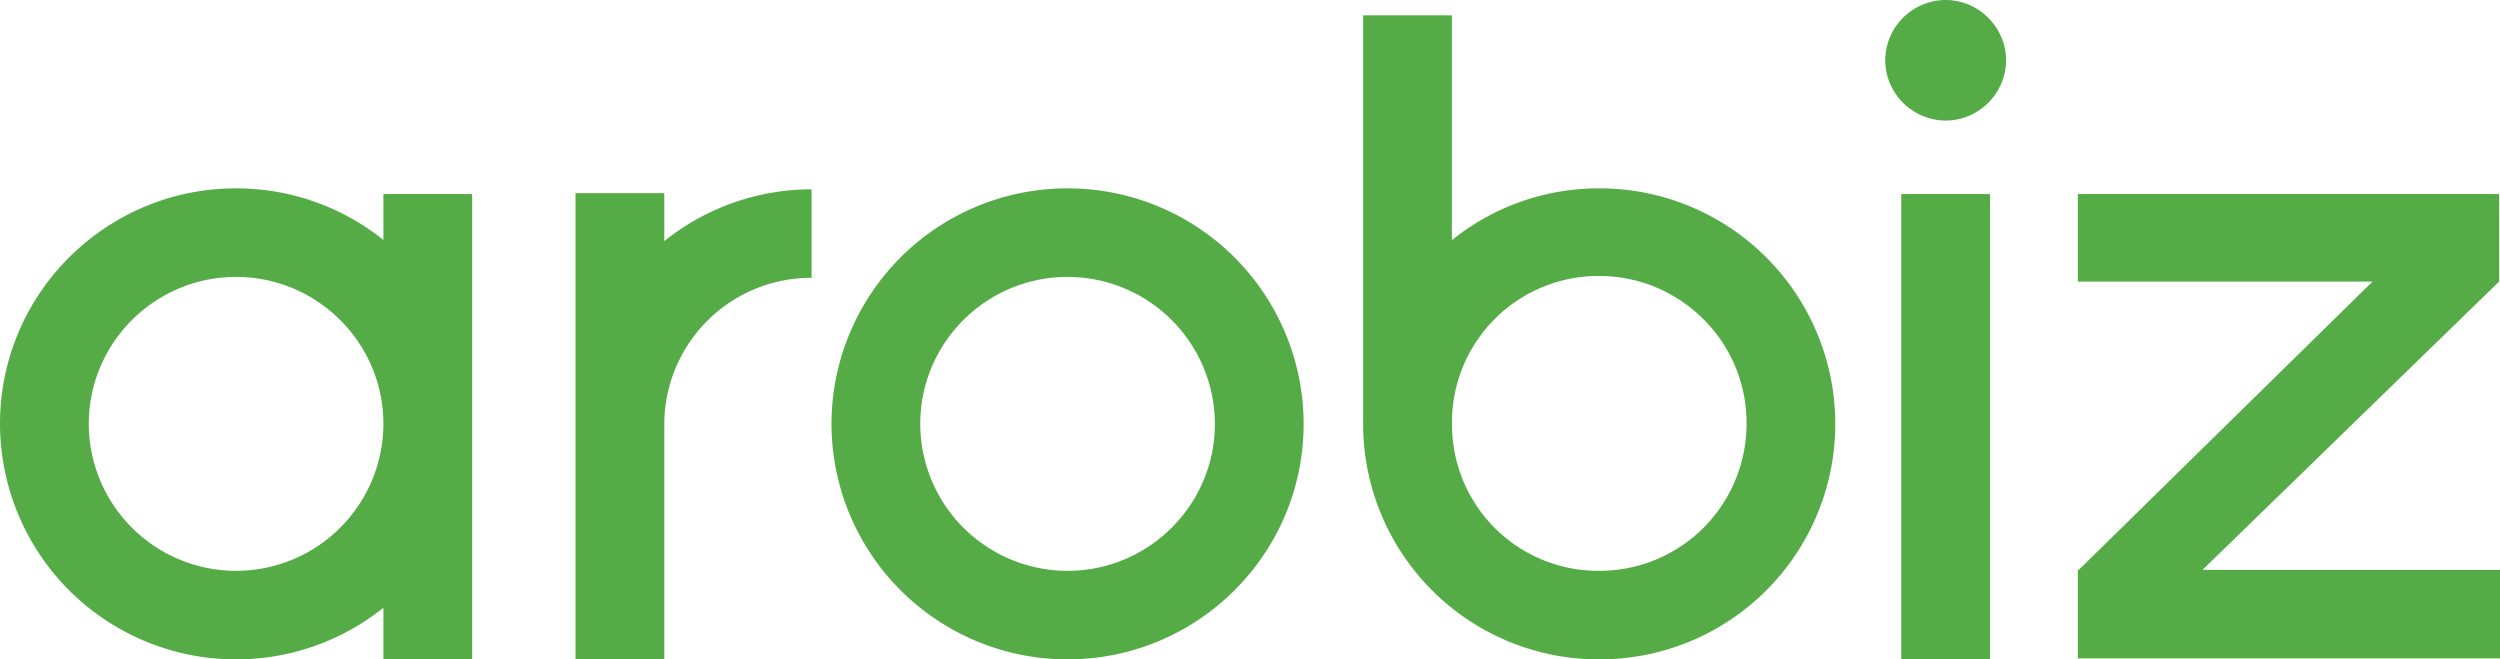
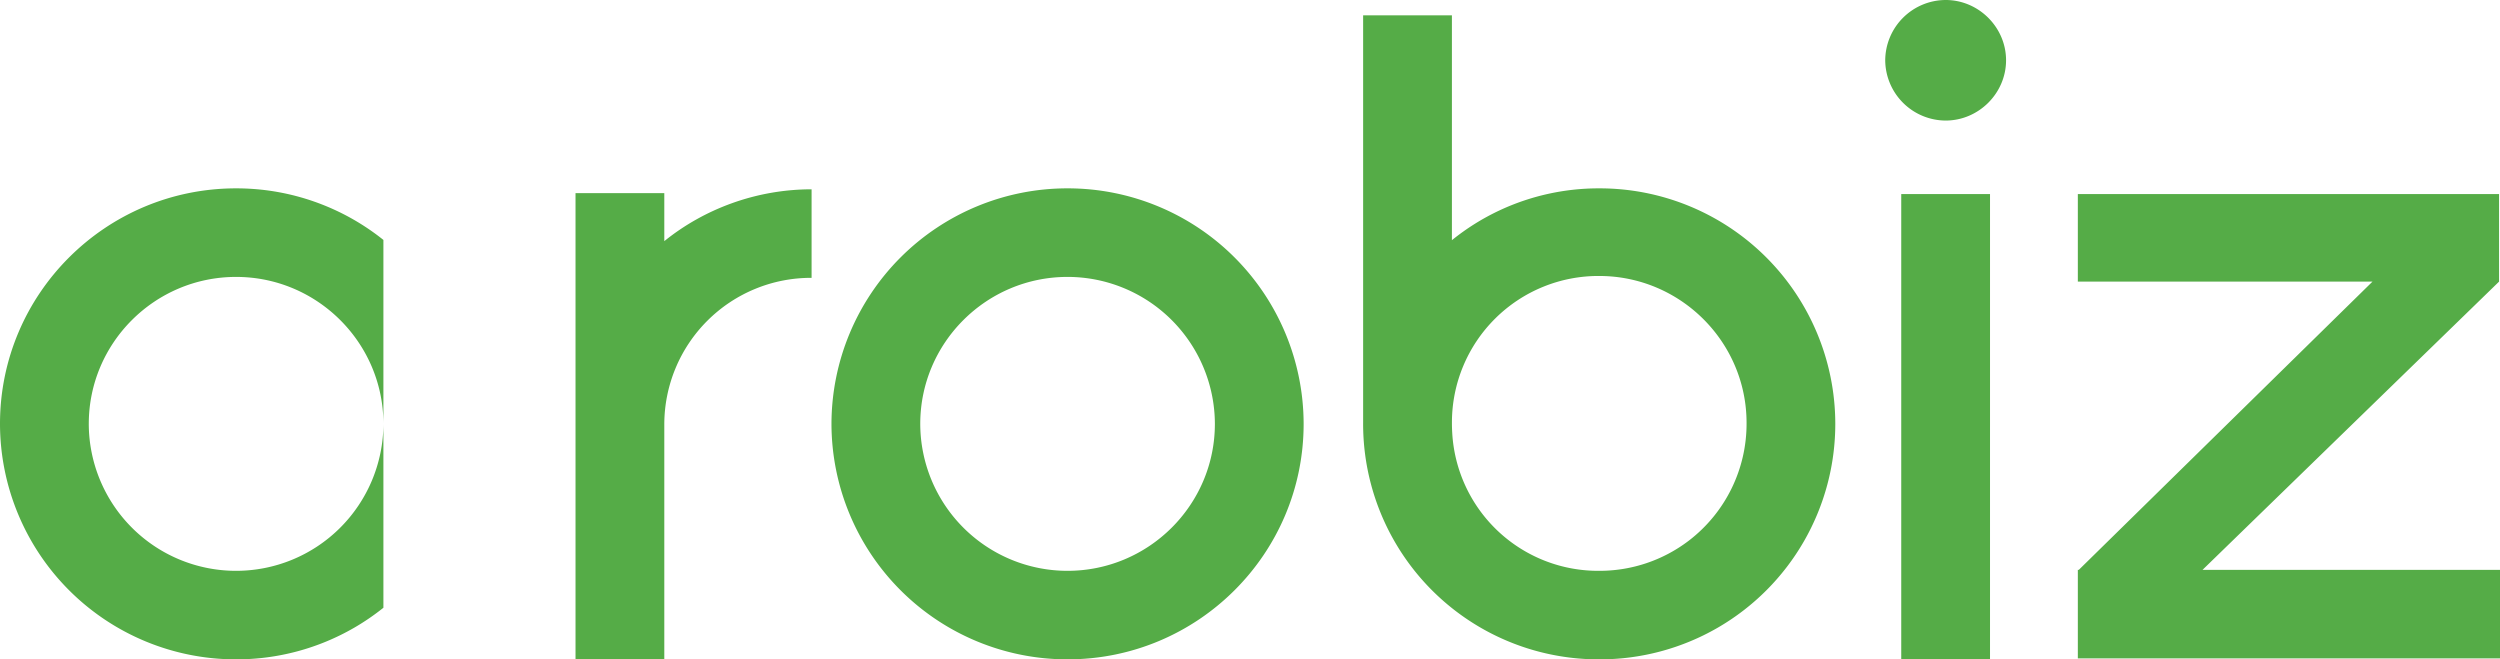
<svg xmlns="http://www.w3.org/2000/svg" width="91.013" height="24.004" viewBox="867 2 91.013 24.004">
-   <path d="m947.183 22.746 10.796-10.494V9.064h-15.335v3.188h10.727l-10.692 10.494h-.035v3.224h15.37v-3.224h-10.831ZM925.218 8.857a8.521 8.521 0 0 0-3.614.796 8.483 8.483 0 0 0-1.747 1.091V2.558h-3.232v14.84a8.573 8.573 0 0 0 8.593 8.606 8.573 8.573 0 0 0 8.596-8.607 8.58 8.58 0 0 0-8.596-8.54Zm-44.26 1.878a8.564 8.564 0 0 0-4.798-1.86 8.725 8.725 0 0 0-.565-.018c-4.745 0-8.595 3.84-8.595 8.574a8.588 8.588 0 0 0 8.595 8.573 8.558 8.558 0 0 0 4.306-1.155 8.637 8.637 0 0 0 1.057-.724v1.88h3.232V9.064h-3.232v1.67Zm24.906-1.878a8.587 8.587 0 0 0-8.594 8.574 8.588 8.588 0 0 0 8.594 8.573c4.744 0 8.595-3.842 8.595-8.573a8.587 8.587 0 0 0-8.595-8.574Zm-14.68.173h-3.232v16.974h3.232v-8.539a5.341 5.341 0 0 1 5.362-5.35V8.892c-2.027 0-3.918.721-5.362 1.887V9.03Zm45.031 16.974h3.232V9.064h-3.232v16.94Zm-16.347-8.256a5.32 5.32 0 0 0 5.35 5.033 5.354 5.354 0 0 0 3.266-1.1 5.358 5.358 0 0 0 2.1-4.284c0-2.95-2.408-5.35-5.366-5.35a5.333 5.333 0 0 0-5.36 5.316v.034a5.7 5.7 0 0 0 .01.35Zm-19.366-.317a5.361 5.361 0 0 0 5.362 5.35c2.956 0 5.364-2.4 5.364-5.35a5.365 5.365 0 0 0-5.364-5.35c-2.958 0-5.362 2.401-5.362 5.35Zm-30.27 0a5.362 5.362 0 0 0 5.363 5.35 5.364 5.364 0 0 0 5.363-5.331v-.037c-.01-2.94-2.413-5.332-5.363-5.332-2.958 0-5.363 2.401-5.363 5.35ZM937.83 2a2.21 2.21 0 0 0-2.198 2.194 2.211 2.211 0 0 0 2.198 2.195c1.204 0 2.201-.994 2.201-2.195 0-1.2-.997-2.194-2.2-2.194Z" fill="rgba(85, 172, 71, 1)" fill-rule="evenodd" data-name="Forme 19" />
+   <path d="m947.183 22.746 10.796-10.494V9.064h-15.335v3.188h10.727l-10.692 10.494h-.035v3.224h15.37v-3.224h-10.831ZM925.218 8.857a8.521 8.521 0 0 0-3.614.796 8.483 8.483 0 0 0-1.747 1.091V2.558h-3.232v14.84a8.573 8.573 0 0 0 8.593 8.606 8.573 8.573 0 0 0 8.596-8.607 8.58 8.58 0 0 0-8.596-8.54Zm-44.26 1.878a8.564 8.564 0 0 0-4.798-1.86 8.725 8.725 0 0 0-.565-.018c-4.745 0-8.595 3.84-8.595 8.574a8.588 8.588 0 0 0 8.595 8.573 8.558 8.558 0 0 0 4.306-1.155 8.637 8.637 0 0 0 1.057-.724v1.88h3.232h-3.232v1.67Zm24.906-1.878a8.587 8.587 0 0 0-8.594 8.574 8.588 8.588 0 0 0 8.594 8.573c4.744 0 8.595-3.842 8.595-8.573a8.587 8.587 0 0 0-8.595-8.574Zm-14.68.173h-3.232v16.974h3.232v-8.539a5.341 5.341 0 0 1 5.362-5.35V8.892c-2.027 0-3.918.721-5.362 1.887V9.03Zm45.031 16.974h3.232V9.064h-3.232v16.94Zm-16.347-8.256a5.32 5.32 0 0 0 5.35 5.033 5.354 5.354 0 0 0 3.266-1.1 5.358 5.358 0 0 0 2.1-4.284c0-2.95-2.408-5.35-5.366-5.35a5.333 5.333 0 0 0-5.36 5.316v.034a5.7 5.7 0 0 0 .01.35Zm-19.366-.317a5.361 5.361 0 0 0 5.362 5.35c2.956 0 5.364-2.4 5.364-5.35a5.365 5.365 0 0 0-5.364-5.35c-2.958 0-5.362 2.401-5.362 5.35Zm-30.27 0a5.362 5.362 0 0 0 5.363 5.35 5.364 5.364 0 0 0 5.363-5.331v-.037c-.01-2.94-2.413-5.332-5.363-5.332-2.958 0-5.363 2.401-5.363 5.35ZM937.83 2a2.21 2.21 0 0 0-2.198 2.194 2.211 2.211 0 0 0 2.198 2.195c1.204 0 2.201-.994 2.201-2.195 0-1.2-.997-2.194-2.2-2.194Z" fill="rgba(85, 172, 71, 1)" fill-rule="evenodd" data-name="Forme 19" />
</svg>